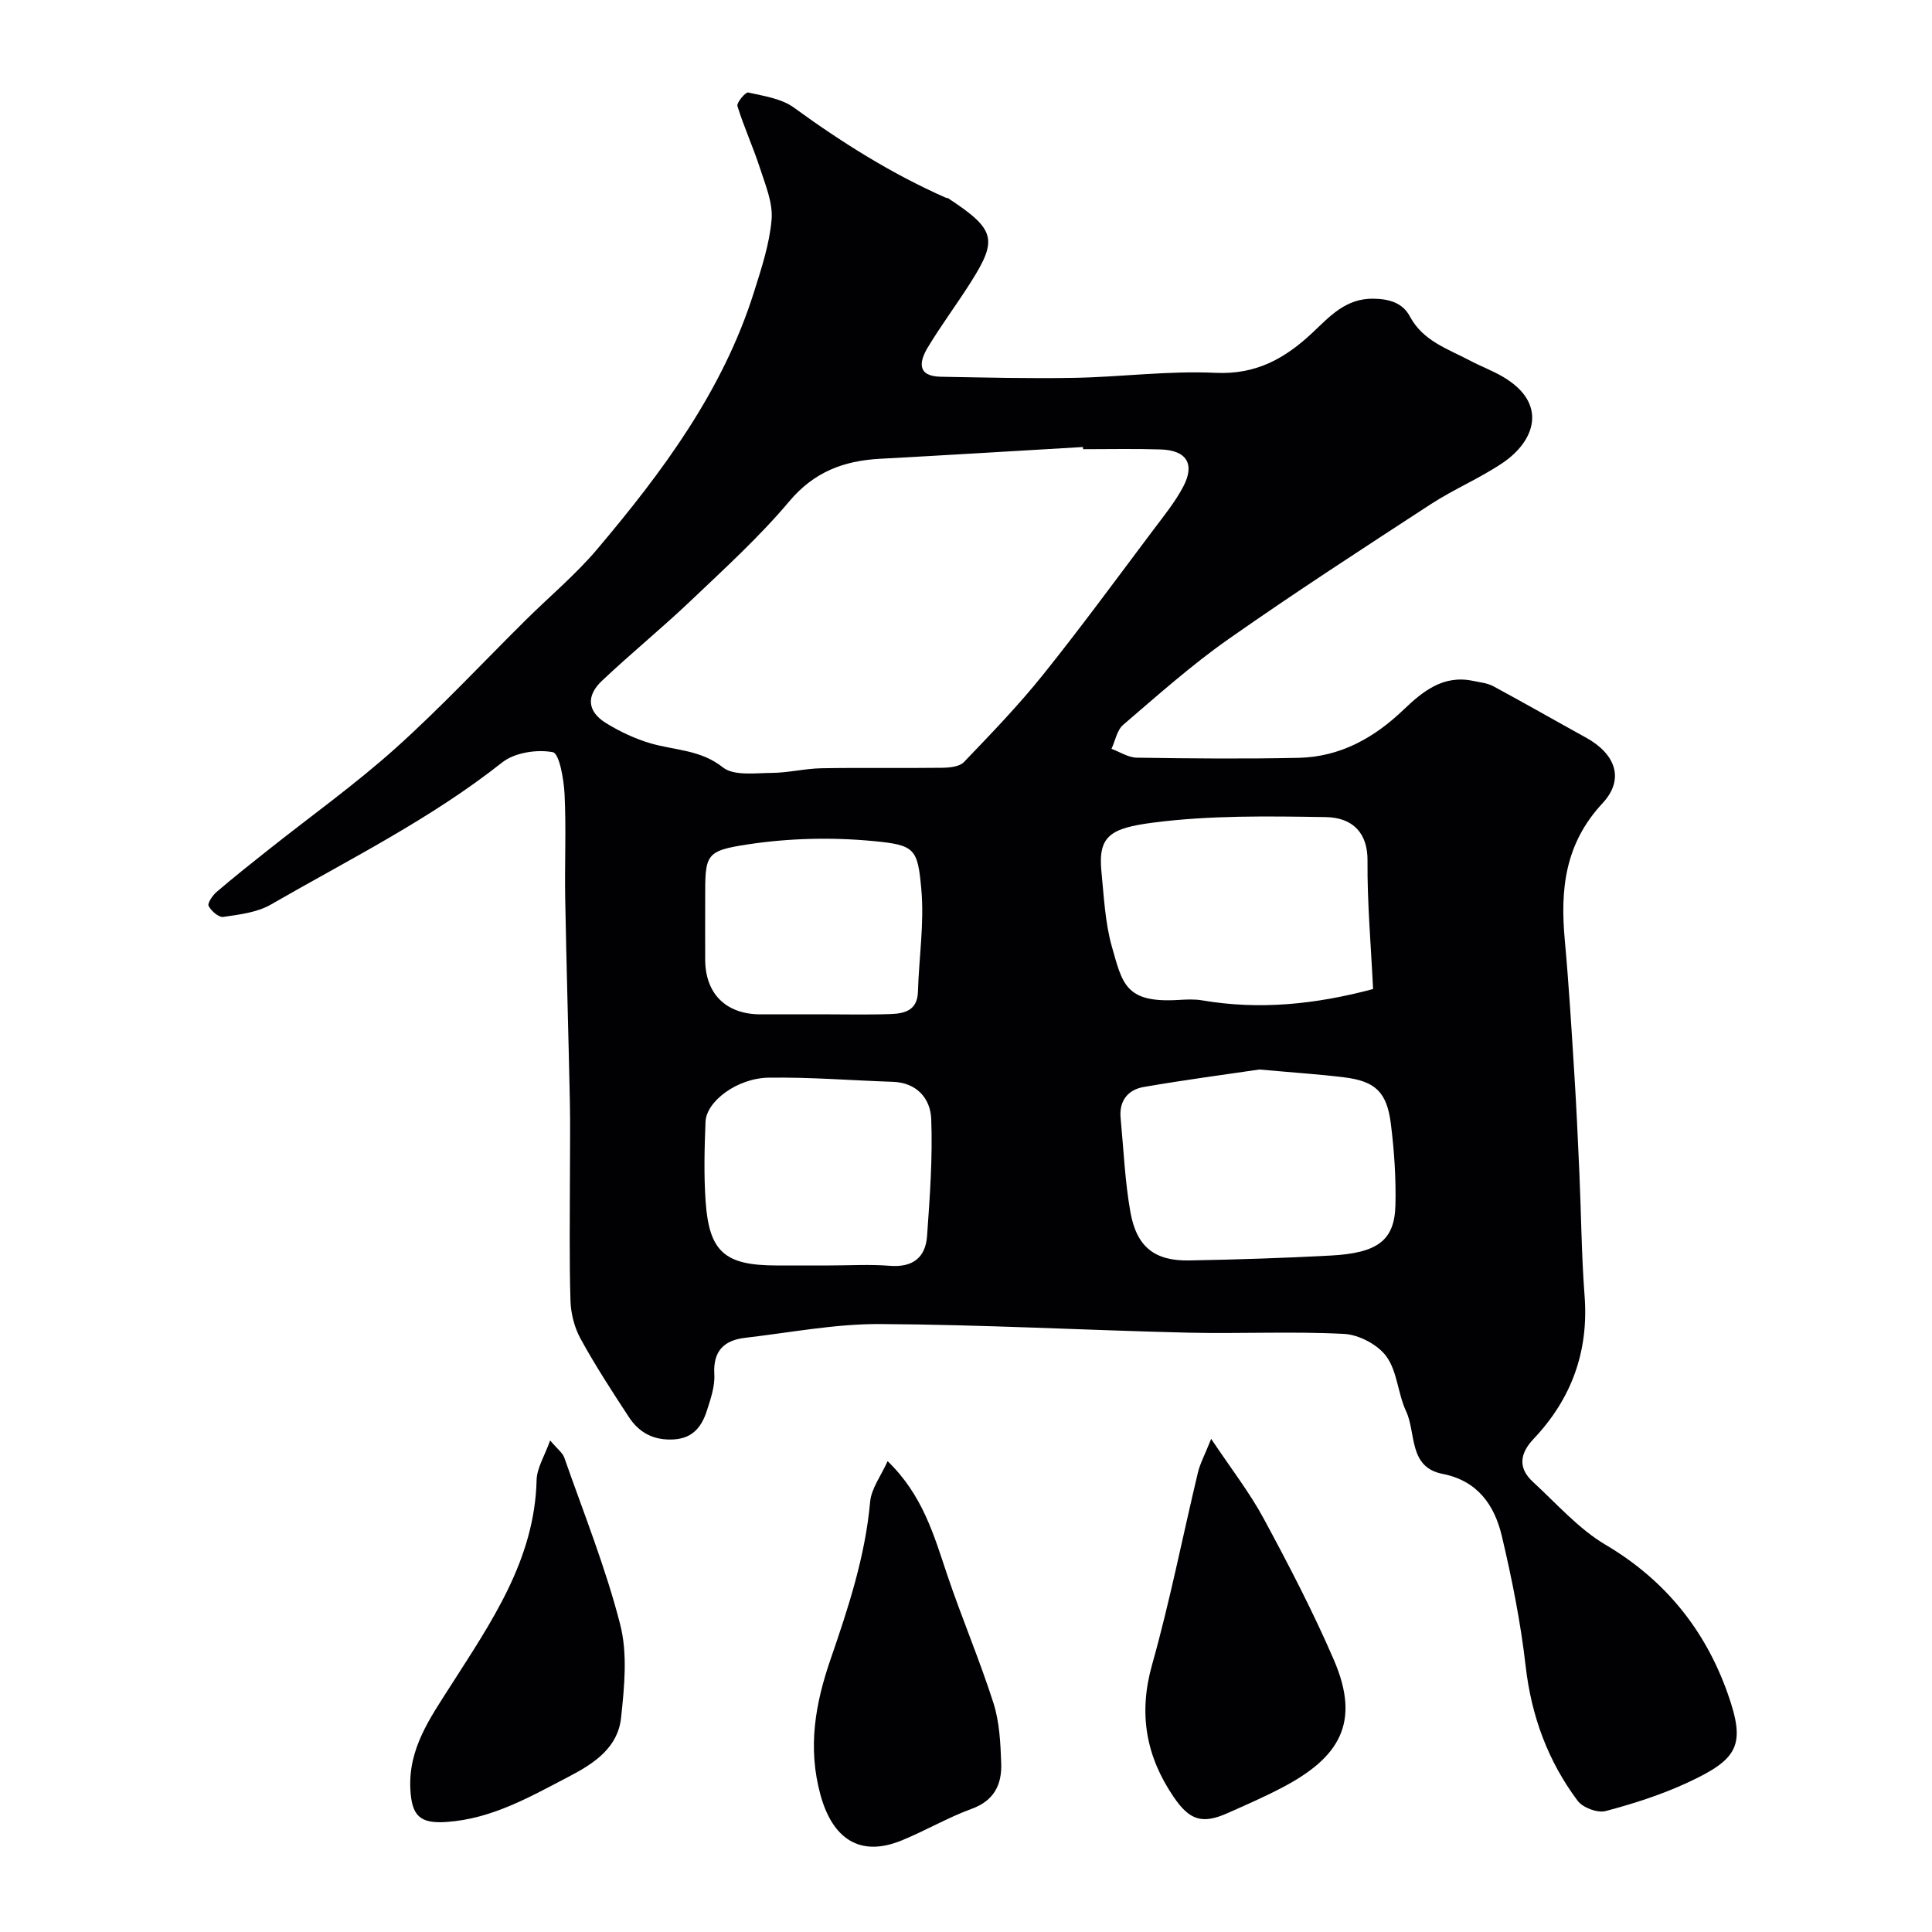
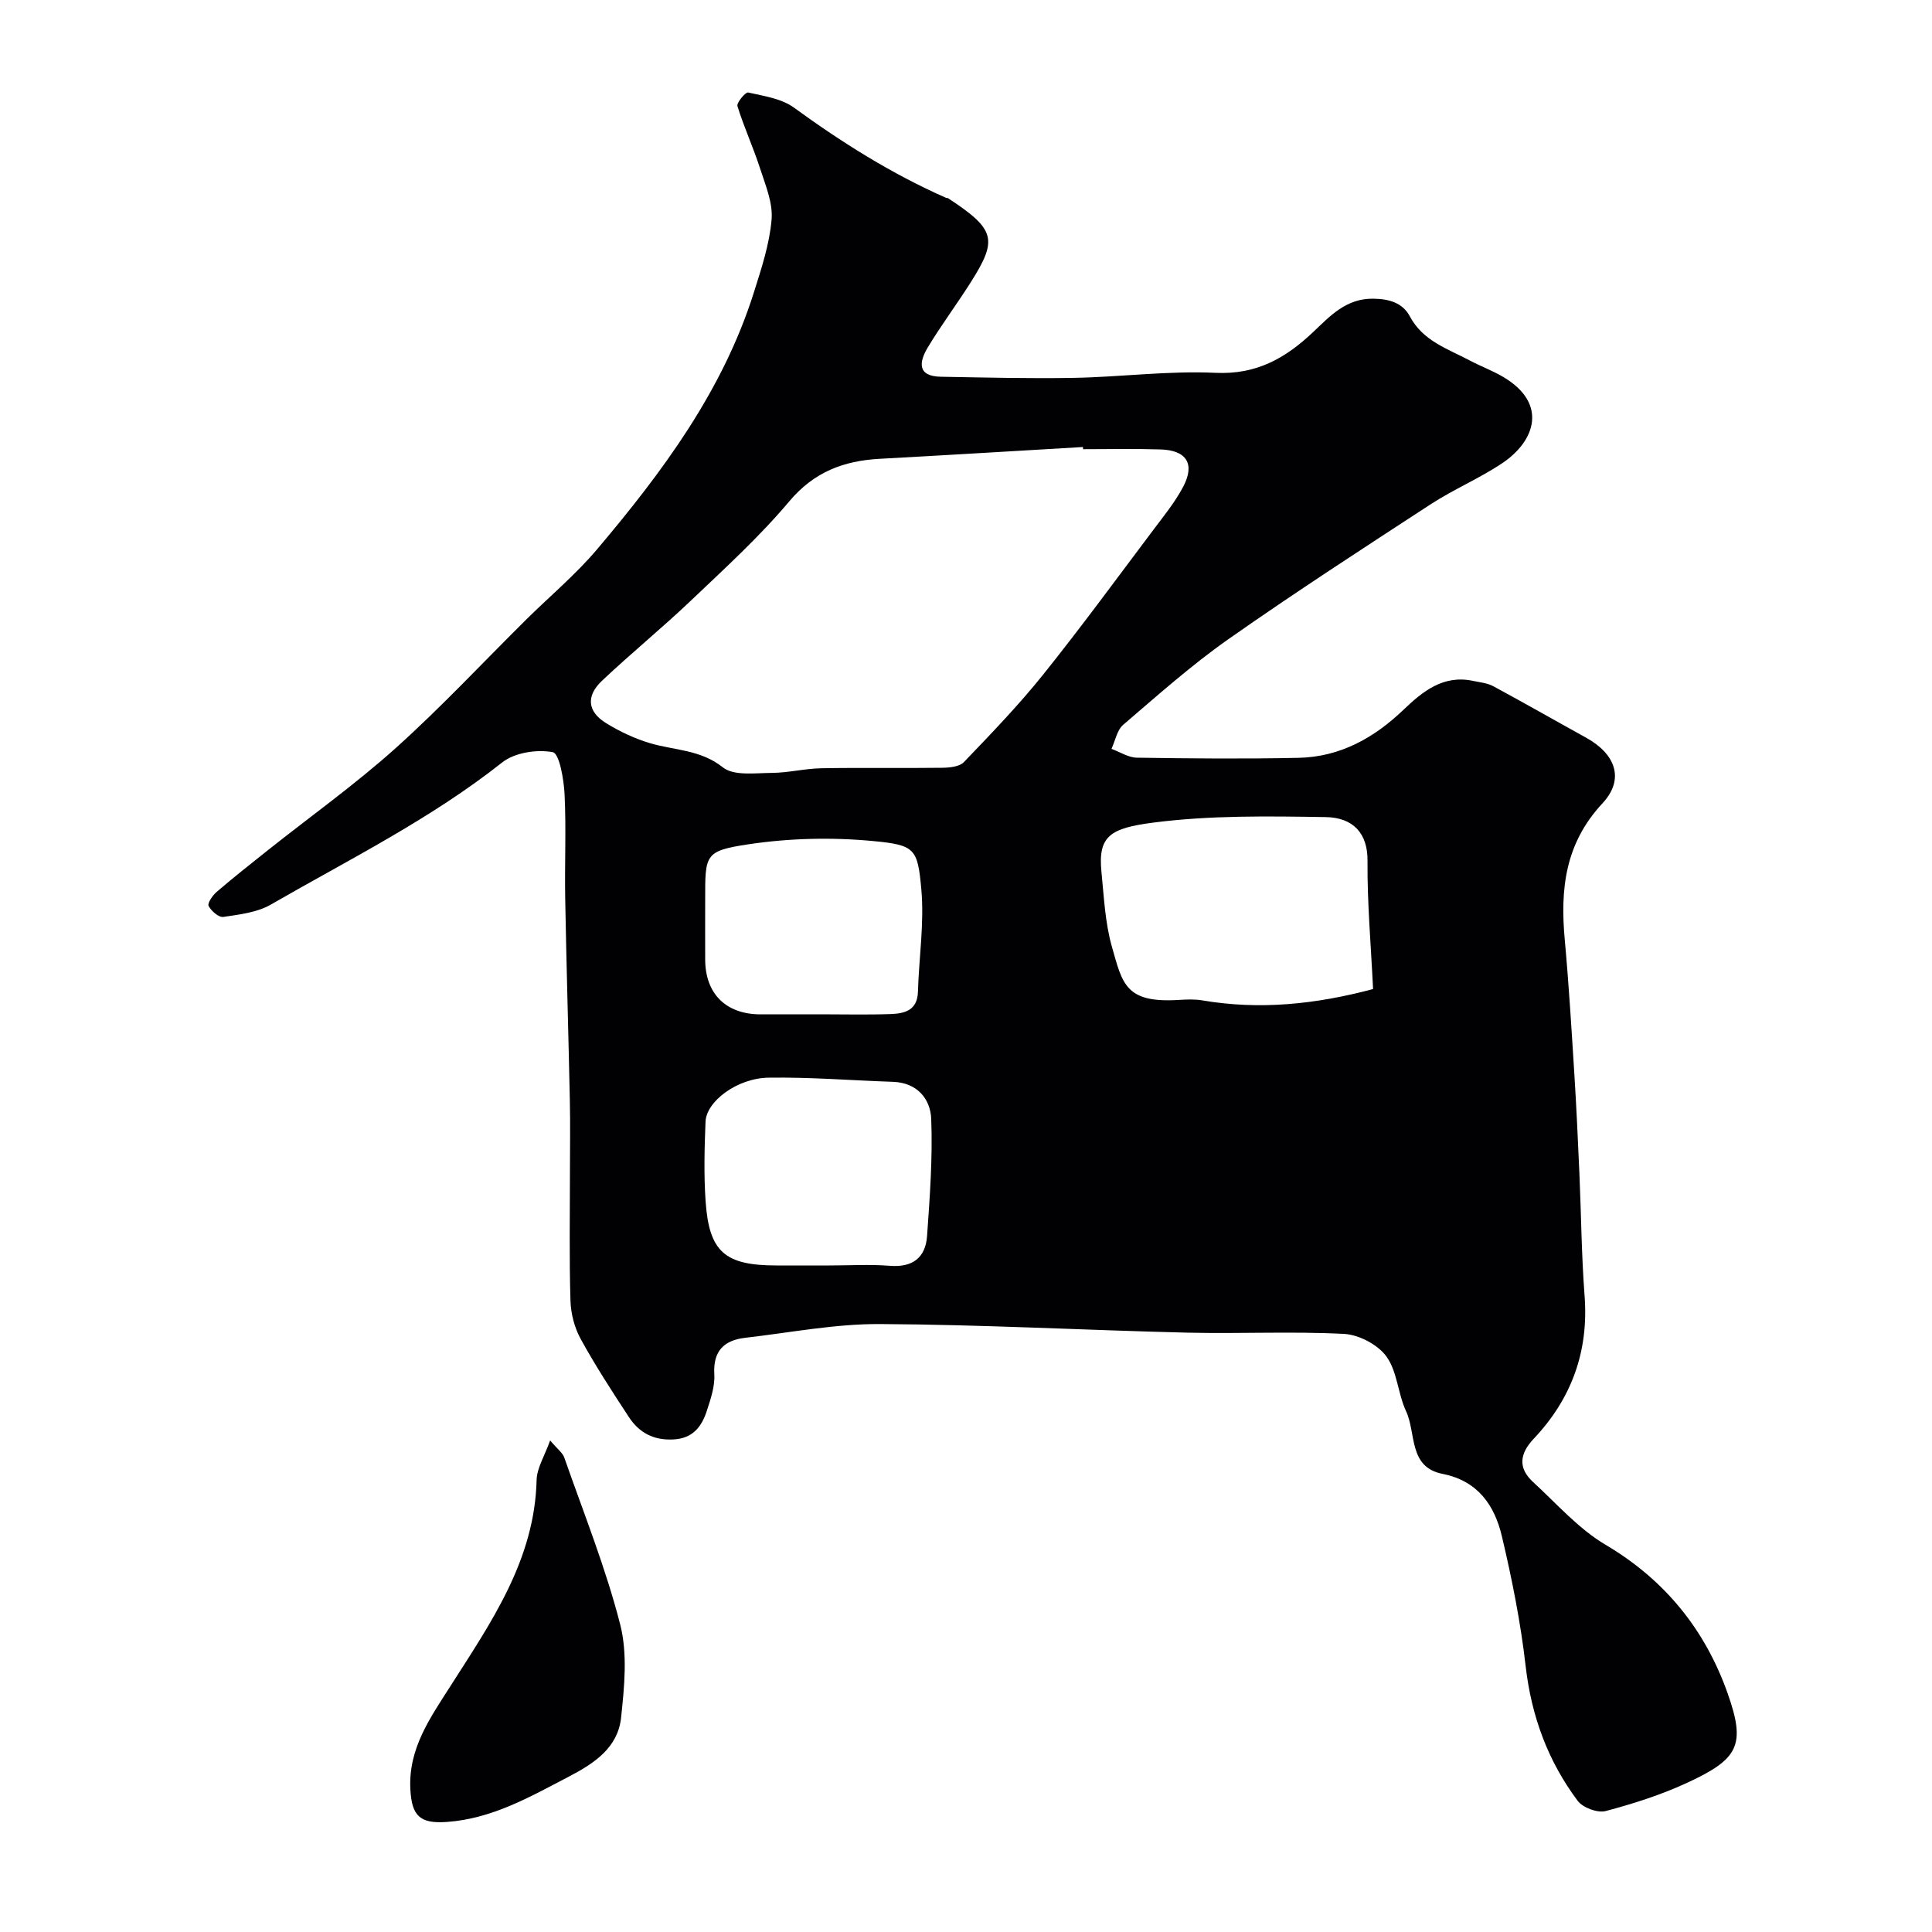
<svg xmlns="http://www.w3.org/2000/svg" enable-background="new 0 0 400 400" viewBox="0 0 400 400">
  <g fill="#010103">
-     <path d="m118 242.84c0-5 .09-10-.02-15-.29-13.93-.71-27.86-.96-41.8-.13-7.19.22-14.4-.13-21.58-.15-3.1-1.09-8.48-2.44-8.73-3.3-.62-7.89.08-10.47 2.12-14.83 11.73-31.68 20.08-47.92 29.44-2.84 1.64-6.48 2.05-9.82 2.55-.94.14-2.5-1.22-3.05-2.27-.29-.54.8-2.16 1.62-2.87 3.48-2.99 7.08-5.84 10.67-8.69 8.84-7.02 18.07-13.61 26.46-21.14 9.39-8.43 18.02-17.7 27-26.59 4.91-4.86 10.27-9.33 14.71-14.59 13.53-16.01 26-32.78 32.43-53.14 1.56-4.95 3.24-10 3.67-15.11.29-3.46-1.29-7.17-2.41-10.64-1.4-4.33-3.32-8.49-4.66-12.83-.21-.7 1.67-2.94 2.22-2.82 3.24.73 6.89 1.25 9.46 3.12 9.92 7.22 20.23 13.71 31.47 18.67.15.07.35.02.48.11 9.86 6.48 10.27 8.55 4.65 17.43-2.88 4.55-6.12 8.87-8.89 13.48-1.75 2.92-2.26 5.95 2.71 6.04 9.21.16 18.42.4 27.62.23 9.75-.18 19.53-1.5 29.24-1.04 8.44.4 14.43-2.97 20.17-8.38 3.49-3.28 6.79-7.04 12.51-6.97 3.38.04 6.1.91 7.56 3.64 2.74 5.14 7.83 6.72 12.41 9.15 2.28 1.21 4.74 2.11 6.95 3.42 9.3 5.51 6.59 13.28-.19 17.83-4.73 3.17-10.07 5.42-14.84 8.52-14.07 9.17-28.18 18.31-41.92 27.96-7.63 5.36-14.64 11.62-21.74 17.7-1.29 1.1-1.64 3.29-2.43 4.98 1.75.64 3.5 1.81 5.26 1.83 11.16.17 22.33.27 33.49.03 8.57-.19 15.6-4.1 21.73-9.97 3.96-3.79 8.23-7.27 14.38-5.96 1.42.3 2.96.44 4.2 1.11 6.44 3.47 12.79 7.11 19.19 10.64 6.07 3.35 8.09 8.56 3.41 13.59-7.79 8.37-8.77 17.83-7.81 28.29.84 9.18 1.39 18.38 1.97 27.58.44 6.93.75 13.86 1.06 20.79.37 8.43.43 16.89 1.07 25.3.88 11.52-2.69 21.32-10.54 29.62-2.88 3.04-3.3 6.02-.15 8.92 4.9 4.5 9.43 9.71 15.05 13.03 12.33 7.29 20.62 17.63 25.27 30.78 3.77 10.67 2.26 13.55-8.31 18.45-5.41 2.51-11.19 4.36-16.96 5.89-1.68.44-4.72-.69-5.79-2.12-6.16-8.23-9.58-17.53-10.77-27.88-1.03-9.04-2.83-18.03-4.92-26.89-1.51-6.39-4.96-11.48-12.29-12.92-7.09-1.39-5.43-8.44-7.55-12.98-1.7-3.64-1.81-8.22-4.07-11.33-1.78-2.45-5.7-4.51-8.77-4.67-10.8-.56-21.66 0-32.48-.26-21.2-.51-42.4-1.67-63.6-1.78-9.28-.05-18.58 1.77-27.85 2.84-4.39.5-6.73 2.67-6.45 7.56.15 2.49-.76 5.12-1.55 7.57-1.06 3.26-2.88 5.7-6.88 5.92-4.11.23-7.12-1.38-9.25-4.62-3.48-5.31-6.95-10.65-10-16.21-1.28-2.33-2.02-5.23-2.1-7.89-.27-8.79-.11-17.62-.11-26.46zm106.24-149.84c-.01-.15-.02-.3-.03-.45-14.02.82-28.04 1.68-42.07 2.44-7.47.41-13.6 2.71-18.73 8.81-6.2 7.37-13.4 13.92-20.4 20.58-5.97 5.68-12.38 10.9-18.37 16.56-3.36 3.17-3.02 6.4.85 8.78 2.86 1.76 6.02 3.25 9.24 4.19 5.03 1.46 10.32 1.3 14.94 4.97 2.27 1.8 6.68 1.16 10.11 1.14 3.42-.02 6.84-.9 10.27-.96 8.33-.15 16.66.01 24.99-.1 1.54-.02 3.6-.21 4.53-1.18 5.64-5.88 11.32-11.77 16.41-18.12 7.87-9.82 15.31-19.99 22.88-30.05 2.15-2.86 4.45-5.69 6.11-8.84 2.5-4.74.69-7.57-4.74-7.72-5.32-.17-10.66-.05-15.99-.05zm36.51 128.43c-6.56.97-15.29 2.12-23.97 3.62-3.25.56-5.11 2.87-4.77 6.41.62 6.51.89 13.08 2.03 19.5 1.3 7.26 5.07 10.14 12.2 10 9.75-.18 19.51-.49 29.25-1.01 9.79-.52 13.25-3.16 13.42-10.48.13-5.57-.25-11.2-.94-16.74-.82-6.65-3.23-8.88-9.68-9.68-5.06-.63-10.15-.95-17.54-1.62zm23.53-16.66c-.44-9.12-1.22-17.85-1.15-26.57.05-5.65-2.96-8.94-8.66-9.03-11.9-.19-23.92-.38-35.68 1.14-8.87 1.15-11.49 2.74-10.75 10.16.52 5.2.75 10.53 2.16 15.51 2.18 7.64 2.75 11.71 13.75 11.05 1.66-.1 3.36-.19 4.98.09 11.83 2.01 23.4.84 35.35-2.35zm-112.56 57.23c4.16 0 8.35-.26 12.49.07 4.74.38 7.41-1.68 7.73-6.17.57-8.06 1.17-16.17.86-24.23-.16-4.17-2.92-7.52-7.93-7.69-8.59-.29-17.17-.99-25.75-.86-6.5.1-12.89 4.9-13.05 9.14-.22 5.49-.36 11.01.02 16.48.73 10.47 3.99 13.25 14.66 13.26zm-1.84-52c4.82 0 9.65.12 14.47-.05 2.89-.1 5.59-.71 5.7-4.62.21-7.08 1.33-14.21.7-21.2-.76-8.45-1.3-9.18-9.99-10-8.54-.81-17.38-.6-25.85.68-9.03 1.36-8.91 2.14-8.91 11.4 0 4.16-.02 8.32 0 12.48.03 7.06 4.3 11.29 11.4 11.32 4.17 0 8.32-.01 12.48-.01z" />
-     <path d="m250.76 297.9c4.11 6.16 7.93 11.06 10.85 16.46 5.18 9.6 10.24 19.31 14.56 29.32 5.64 13.07 1.04 20.24-10.64 26.38-3.71 1.95-7.57 3.64-11.41 5.34-5.21 2.32-7.83 1.47-11.1-3.32-5.76-8.44-7.35-17.28-4.5-27.4 3.69-13.11 6.32-26.52 9.49-39.78.44-1.87 1.4-3.62 2.75-7z" />
-     <path d="m183.77 302.52c7.27 7.01 9.59 15.35 12.34 23.53 3 8.92 6.72 17.61 9.58 26.57 1.25 3.92 1.45 8.27 1.6 12.44.16 4.36-1.43 7.74-6.12 9.44-5 1.82-9.66 4.59-14.61 6.59-8.54 3.45-14.2-.4-16.69-9.48-2.7-9.84-1.07-18.92 2.11-28.14 3.65-10.59 7.15-21.21 8.17-32.51.24-2.78 2.26-5.41 3.62-8.44z" />
+     <path d="m118 242.84c0-5 .09-10-.02-15-.29-13.93-.71-27.86-.96-41.8-.13-7.19.22-14.4-.13-21.58-.15-3.1-1.09-8.48-2.44-8.73-3.3-.62-7.89.08-10.47 2.12-14.83 11.73-31.68 20.08-47.92 29.44-2.84 1.64-6.48 2.05-9.82 2.55-.94.14-2.5-1.22-3.05-2.27-.29-.54.8-2.16 1.62-2.87 3.48-2.99 7.08-5.84 10.67-8.69 8.84-7.02 18.07-13.61 26.46-21.14 9.39-8.43 18.02-17.7 27-26.59 4.91-4.86 10.27-9.33 14.71-14.59 13.53-16.01 26-32.78 32.43-53.14 1.56-4.95 3.24-10 3.67-15.11.29-3.46-1.29-7.17-2.41-10.64-1.4-4.33-3.32-8.49-4.66-12.83-.21-.7 1.67-2.94 2.22-2.82 3.24.73 6.89 1.25 9.46 3.12 9.92 7.22 20.23 13.71 31.47 18.67.15.07.35.02.48.11 9.86 6.48 10.27 8.55 4.65 17.43-2.88 4.55-6.12 8.87-8.89 13.48-1.75 2.92-2.26 5.95 2.71 6.04 9.21.16 18.42.4 27.62.23 9.75-.18 19.53-1.5 29.24-1.04 8.44.4 14.43-2.97 20.17-8.38 3.49-3.28 6.79-7.04 12.51-6.97 3.38.04 6.1.91 7.56 3.64 2.74 5.14 7.83 6.72 12.41 9.15 2.28 1.21 4.74 2.11 6.95 3.42 9.3 5.51 6.59 13.28-.19 17.83-4.73 3.17-10.07 5.42-14.84 8.52-14.07 9.17-28.18 18.31-41.92 27.96-7.63 5.36-14.64 11.62-21.74 17.7-1.29 1.1-1.64 3.29-2.43 4.98 1.75.64 3.5 1.81 5.26 1.83 11.16.17 22.33.27 33.49.03 8.57-.19 15.6-4.1 21.73-9.97 3.96-3.79 8.23-7.27 14.38-5.96 1.42.3 2.96.44 4.2 1.11 6.44 3.47 12.79 7.11 19.19 10.64 6.07 3.35 8.09 8.56 3.41 13.59-7.79 8.37-8.77 17.83-7.81 28.29.84 9.18 1.39 18.38 1.97 27.58.44 6.93.75 13.86 1.06 20.79.37 8.43.43 16.89 1.07 25.3.88 11.52-2.69 21.32-10.54 29.62-2.88 3.04-3.3 6.02-.15 8.92 4.9 4.5 9.43 9.71 15.05 13.03 12.33 7.29 20.62 17.63 25.27 30.78 3.77 10.67 2.26 13.55-8.31 18.45-5.41 2.51-11.19 4.36-16.96 5.89-1.68.44-4.72-.69-5.79-2.12-6.16-8.23-9.58-17.53-10.77-27.88-1.03-9.04-2.83-18.03-4.92-26.89-1.51-6.39-4.96-11.48-12.29-12.92-7.09-1.39-5.43-8.44-7.55-12.98-1.7-3.64-1.81-8.22-4.07-11.33-1.78-2.45-5.7-4.51-8.77-4.67-10.8-.56-21.66 0-32.48-.26-21.2-.51-42.4-1.67-63.6-1.78-9.28-.05-18.58 1.77-27.85 2.84-4.39.5-6.73 2.67-6.45 7.56.15 2.49-.76 5.12-1.55 7.57-1.06 3.26-2.88 5.7-6.88 5.92-4.11.23-7.12-1.38-9.25-4.62-3.48-5.31-6.95-10.65-10-16.21-1.28-2.33-2.02-5.23-2.1-7.89-.27-8.79-.11-17.62-.11-26.46zm106.24-149.84c-.01-.15-.02-.3-.03-.45-14.02.82-28.04 1.68-42.07 2.44-7.47.41-13.6 2.71-18.73 8.81-6.2 7.37-13.4 13.92-20.4 20.58-5.97 5.68-12.38 10.9-18.37 16.56-3.36 3.17-3.02 6.4.85 8.78 2.86 1.76 6.02 3.25 9.24 4.19 5.03 1.46 10.32 1.3 14.94 4.97 2.27 1.8 6.68 1.16 10.11 1.14 3.42-.02 6.84-.9 10.27-.96 8.33-.15 16.66.01 24.99-.1 1.54-.02 3.6-.21 4.53-1.18 5.64-5.88 11.32-11.77 16.41-18.12 7.87-9.82 15.31-19.99 22.88-30.05 2.15-2.86 4.45-5.69 6.11-8.84 2.5-4.74.69-7.57-4.74-7.72-5.32-.17-10.66-.05-15.99-.05zm36.51 128.43zm23.53-16.66c-.44-9.12-1.22-17.85-1.15-26.57.05-5.65-2.96-8.94-8.66-9.03-11.9-.19-23.92-.38-35.68 1.14-8.87 1.15-11.49 2.74-10.75 10.16.52 5.2.75 10.53 2.16 15.51 2.18 7.64 2.75 11.71 13.75 11.05 1.66-.1 3.36-.19 4.98.09 11.83 2.01 23.4.84 35.35-2.35zm-112.56 57.23c4.16 0 8.35-.26 12.49.07 4.74.38 7.41-1.68 7.73-6.17.57-8.06 1.17-16.17.86-24.23-.16-4.17-2.92-7.52-7.93-7.69-8.59-.29-17.17-.99-25.75-.86-6.5.1-12.89 4.9-13.05 9.14-.22 5.49-.36 11.01.02 16.48.73 10.47 3.99 13.25 14.66 13.26zm-1.84-52c4.82 0 9.65.12 14.47-.05 2.89-.1 5.59-.71 5.7-4.62.21-7.08 1.33-14.21.7-21.2-.76-8.45-1.3-9.18-9.99-10-8.54-.81-17.38-.6-25.85.68-9.03 1.36-8.91 2.14-8.91 11.4 0 4.16-.02 8.32 0 12.48.03 7.06 4.3 11.29 11.4 11.32 4.17 0 8.32-.01 12.48-.01z" />
    <path d="m113.9 298.23c1.52 1.8 2.58 2.55 2.93 3.55 4.01 11.47 8.57 22.8 11.57 34.53 1.56 6.07.87 12.91.19 19.3-.65 6.16-5.43 9.41-10.74 12.18-8.1 4.22-15.98 8.78-25.4 9.43-5.47.37-7.2-1.21-7.49-6.76-.44-8.43 4.06-14.73 8.31-21.39 8.38-13.14 17.44-26.09 17.83-42.68.08-2.5 1.66-4.96 2.8-8.16z" />
  </g>
</svg>